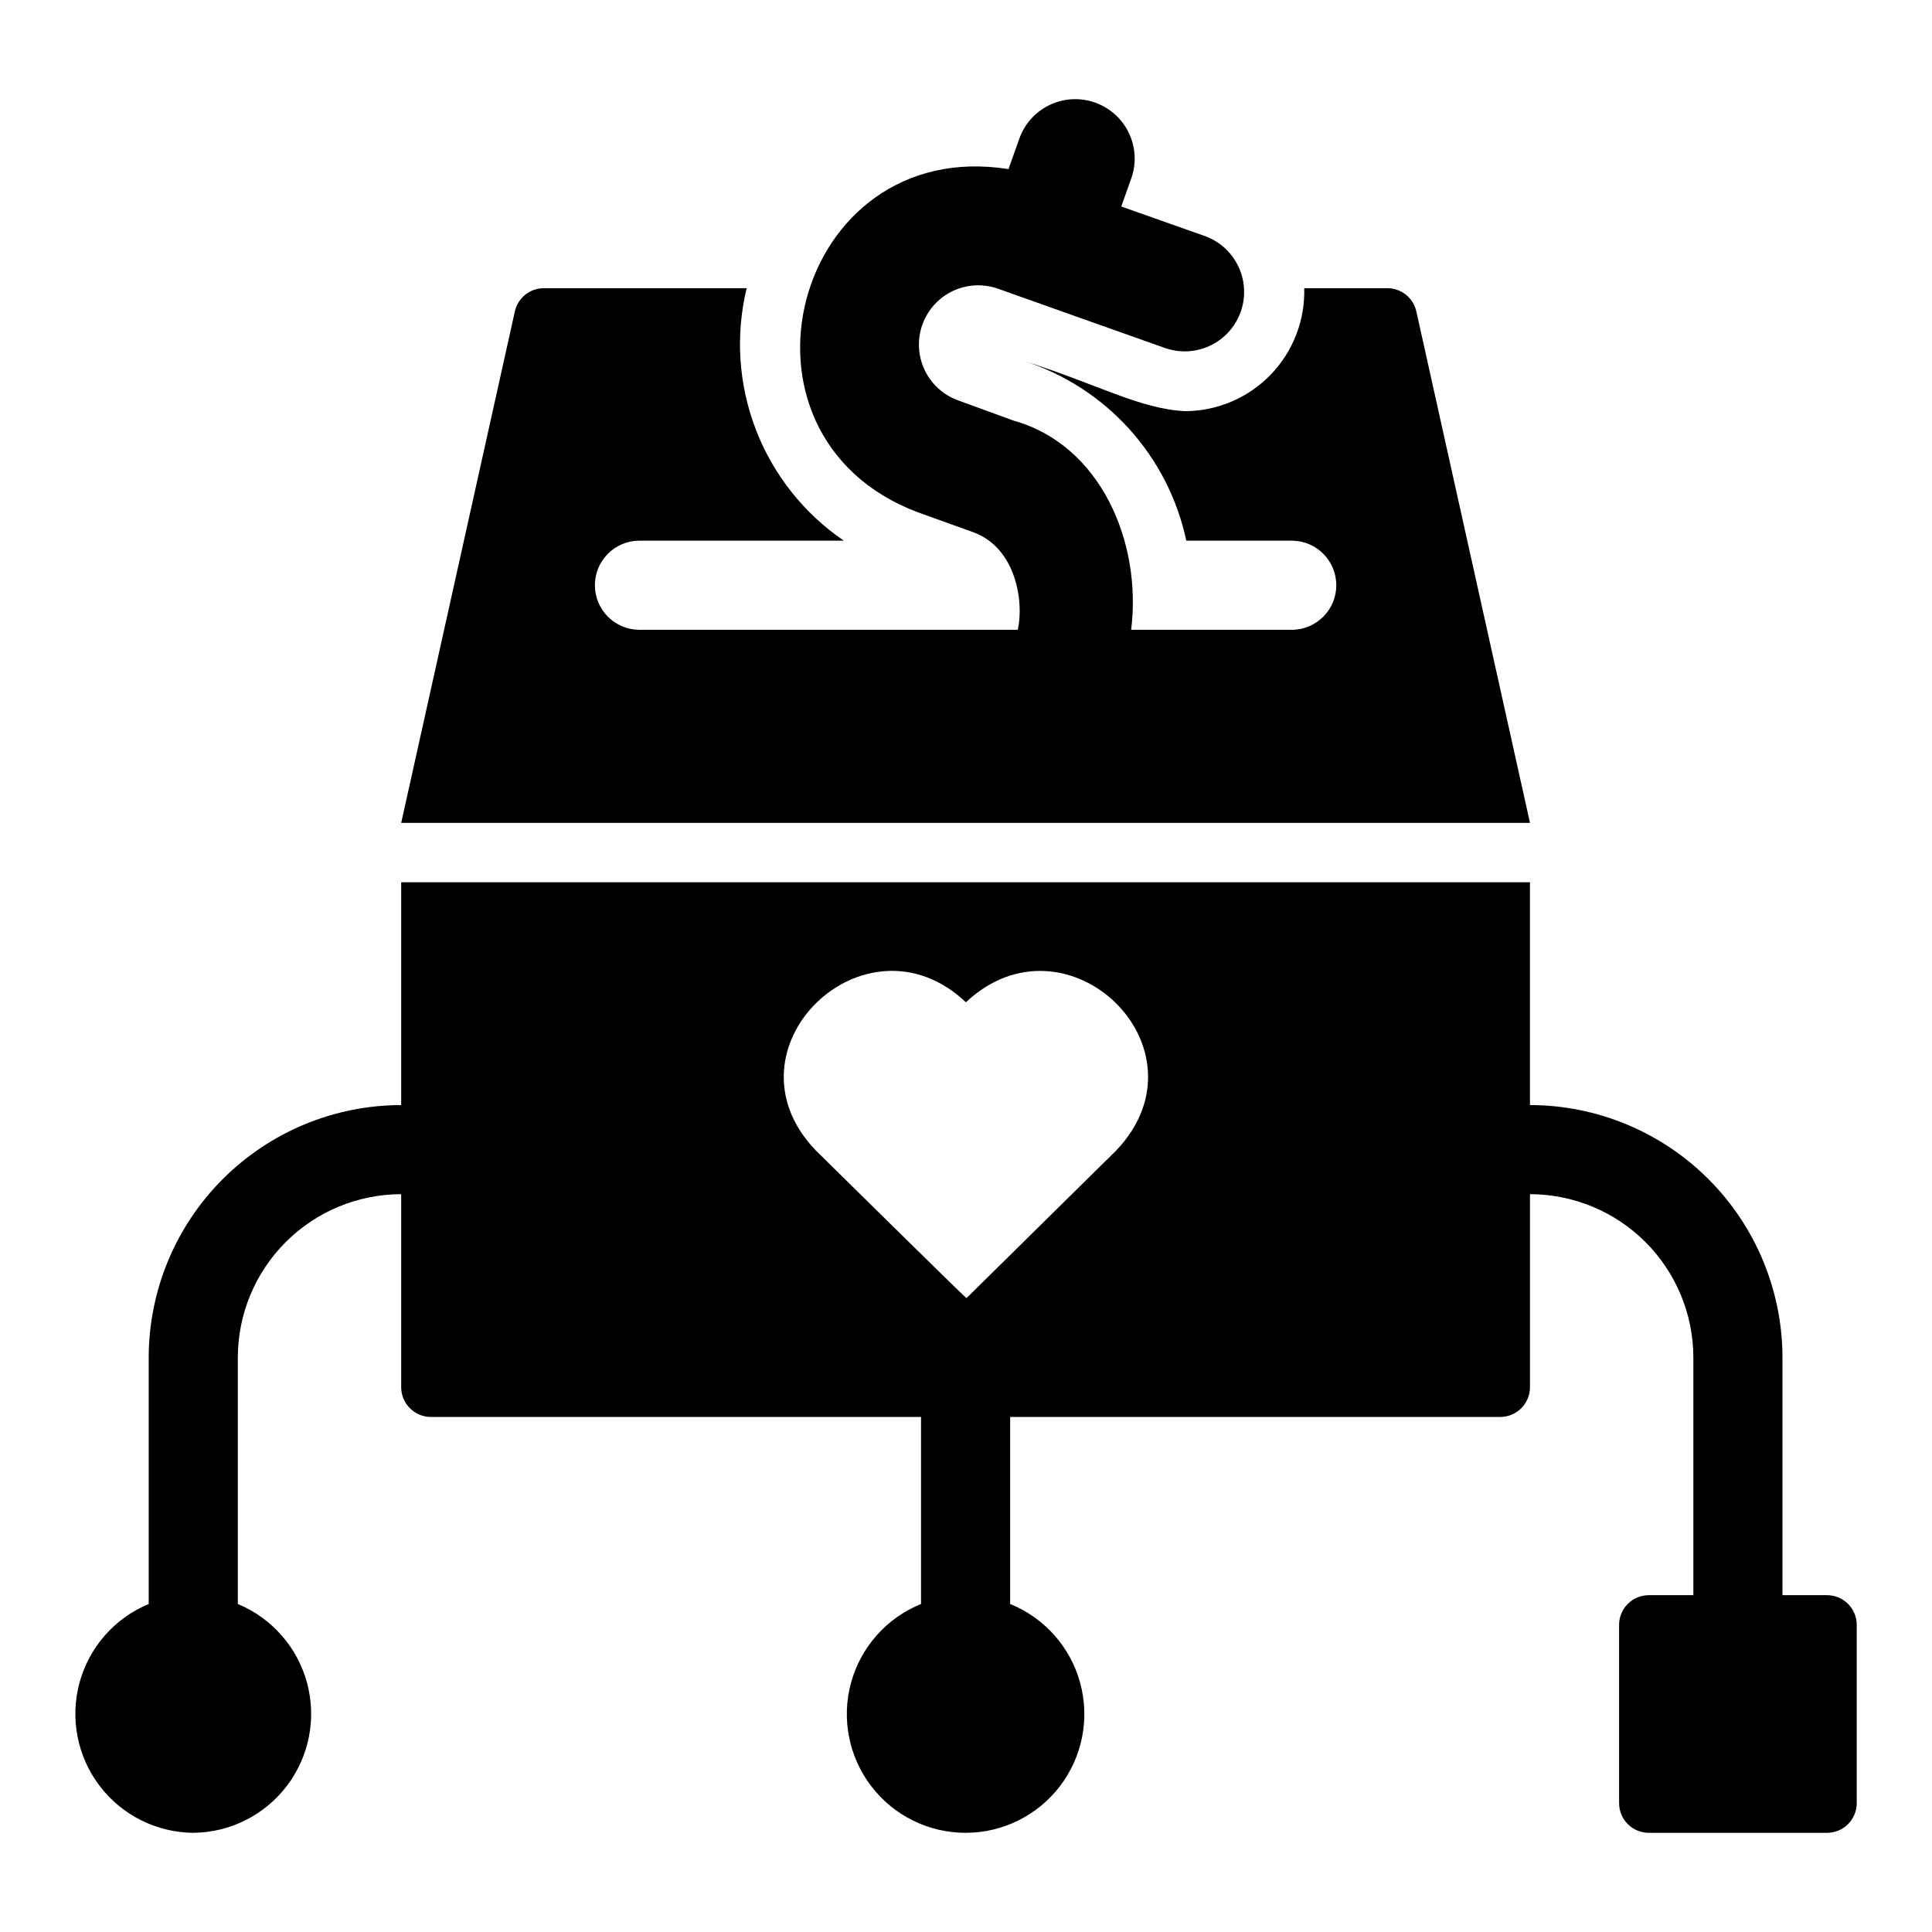
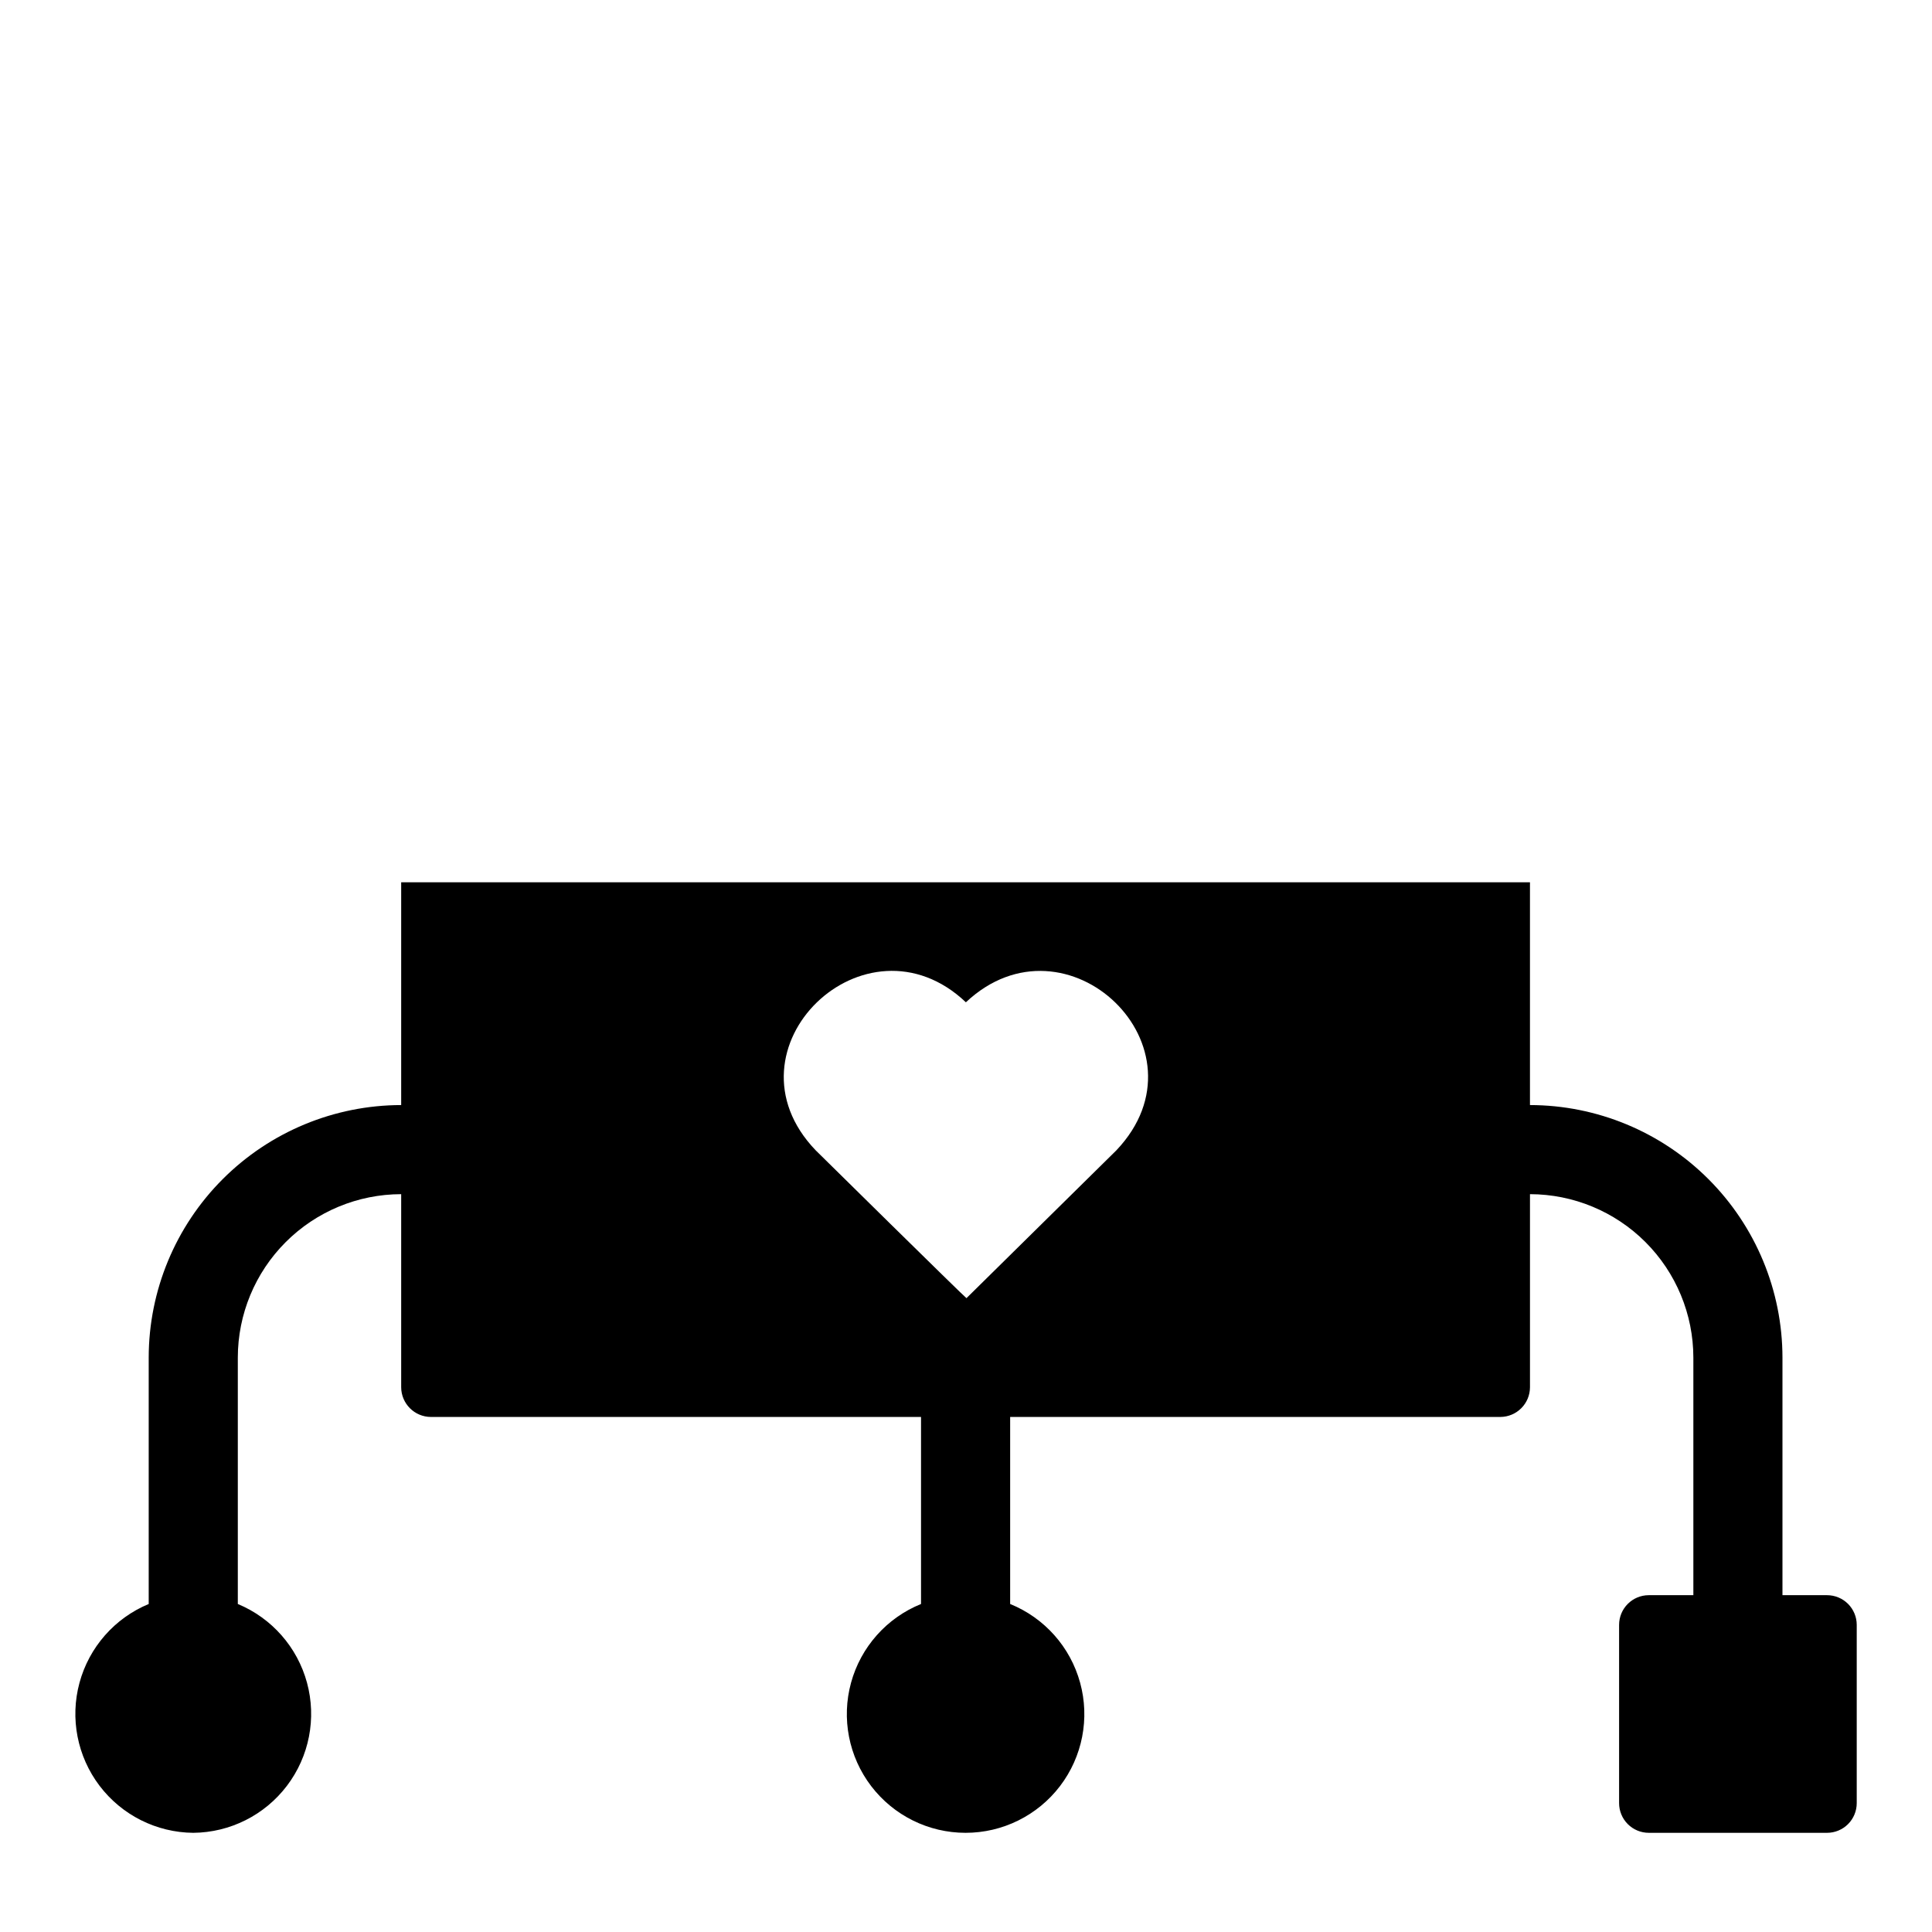
<svg xmlns="http://www.w3.org/2000/svg" fill="#000000" width="800px" height="800px" version="1.1" viewBox="144 144 512 512">
  <g>
-     <path d="m434.24 171.2c-3.934-1.41-8.266-1.195-12.039 0.598-3.773 1.789-6.68 5.012-8.07 8.953l-2.871 8.062c-56.867-9.031-77.852 70.559-24.117 90.914l14.879 5.352c11.398 4.234 13.355 18.703 11.695 25.82h-100.42c-6.457-0.094-11.641-5.352-11.641-11.809s5.188-11.719 11.641-11.809h54.32c-10.578-7.219-18.707-17.488-23.309-29.441-4.598-11.953-5.445-25.023-2.434-37.469h-53.75c-3.691 0-6.883 2.562-7.684 6.164l-30.117 135.53h299.14l-30.117-135.53h-0.004c-0.801-3.602-3.996-6.164-7.684-6.164h-22.023c0.238 8.523-2.965 16.785-8.891 22.918-5.926 6.133-14.07 9.617-22.598 9.672-12.09-0.547-23.465-7.25-42.824-13.305 10.734 3.441 20.371 9.66 27.934 18.023 7.562 8.363 12.777 18.574 15.125 29.602h28.105c6.457 0.09 11.645 5.348 11.645 11.809s-5.188 11.719-11.648 11.809h-42.719c2.902-23.27-8.141-49.004-31.121-55.418l-14.875-5.434c-5.219-1.938-9.023-6.488-10-11.965-0.98-5.481 1.012-11.066 5.234-14.691 4.223-3.621 10.047-4.742 15.312-2.941 4.84 1.75 38.875 13.797 44.555 15.82 5.281 1.805 11.121 0.68 15.355-2.957 4.231-3.637 6.223-9.242 5.234-14.734-0.988-5.492-4.805-10.051-10.039-11.984l-22.273-7.871 2.641-7.414v0.004c1.402-3.934 1.184-8.266-0.605-12.035-1.789-3.773-5.008-6.68-8.941-8.078z" />
    <path d="m628.18 566.74h-11.809v-62.977c-0.02-17.738-7.078-34.746-19.621-47.289-12.543-12.543-29.551-19.602-47.293-19.621v-59.039h-299.14v59.039c-17.738 0.02-34.746 7.078-47.289 19.621-12.543 12.543-19.602 29.551-19.621 47.289v65.312c-9.02 3.746-15.793 11.457-18.344 20.883-2.551 9.426-0.586 19.504 5.312 27.281 5.902 7.781 15.074 12.391 24.84 12.477 9.766-0.086 18.938-4.695 24.836-12.477 5.902-7.781 7.863-17.855 5.312-27.281-2.551-9.426-9.324-17.137-18.34-20.883v-65.312c0.012-11.477 4.578-22.48 12.695-30.598 8.117-8.117 19.121-12.684 30.598-12.699v51.168c0.016 4.344 3.531 7.859 7.875 7.875h129.89v49.566c-9.098 3.684-15.953 11.398-18.547 20.863-2.59 9.465-0.617 19.598 5.336 27.398 5.953 7.801 15.207 12.379 25.02 12.379s19.066-4.578 25.02-12.379c5.953-7.801 7.926-17.934 5.332-27.398-2.59-9.465-9.449-17.18-18.543-20.863v-49.566h129.89c4.344-0.016 7.859-3.531 7.871-7.875v-51.168c11.48 0.016 22.484 4.582 30.602 12.699 8.117 8.117 12.684 19.121 12.695 30.598v62.977h-11.809c-4.348 0-7.871 3.523-7.871 7.871v47.234c0 2.086 0.828 4.09 2.305 5.566 1.477 1.477 3.481 2.305 5.566 2.305h47.234c2.086 0 4.09-0.828 5.566-2.305 1.477-1.477 2.305-3.481 2.305-5.566v-47.234c0-2.086-0.828-4.09-2.305-5.566s-3.481-2.305-5.566-2.305zm-188.3-117.92-39.754 39.203c-0.234 0-39.988-39.203-39.988-39.203-25.762-26.898 13.273-64.398 39.832-39.203 26.688-25.117 65.516 12.156 39.906 39.203z" />
  </g>
</svg>